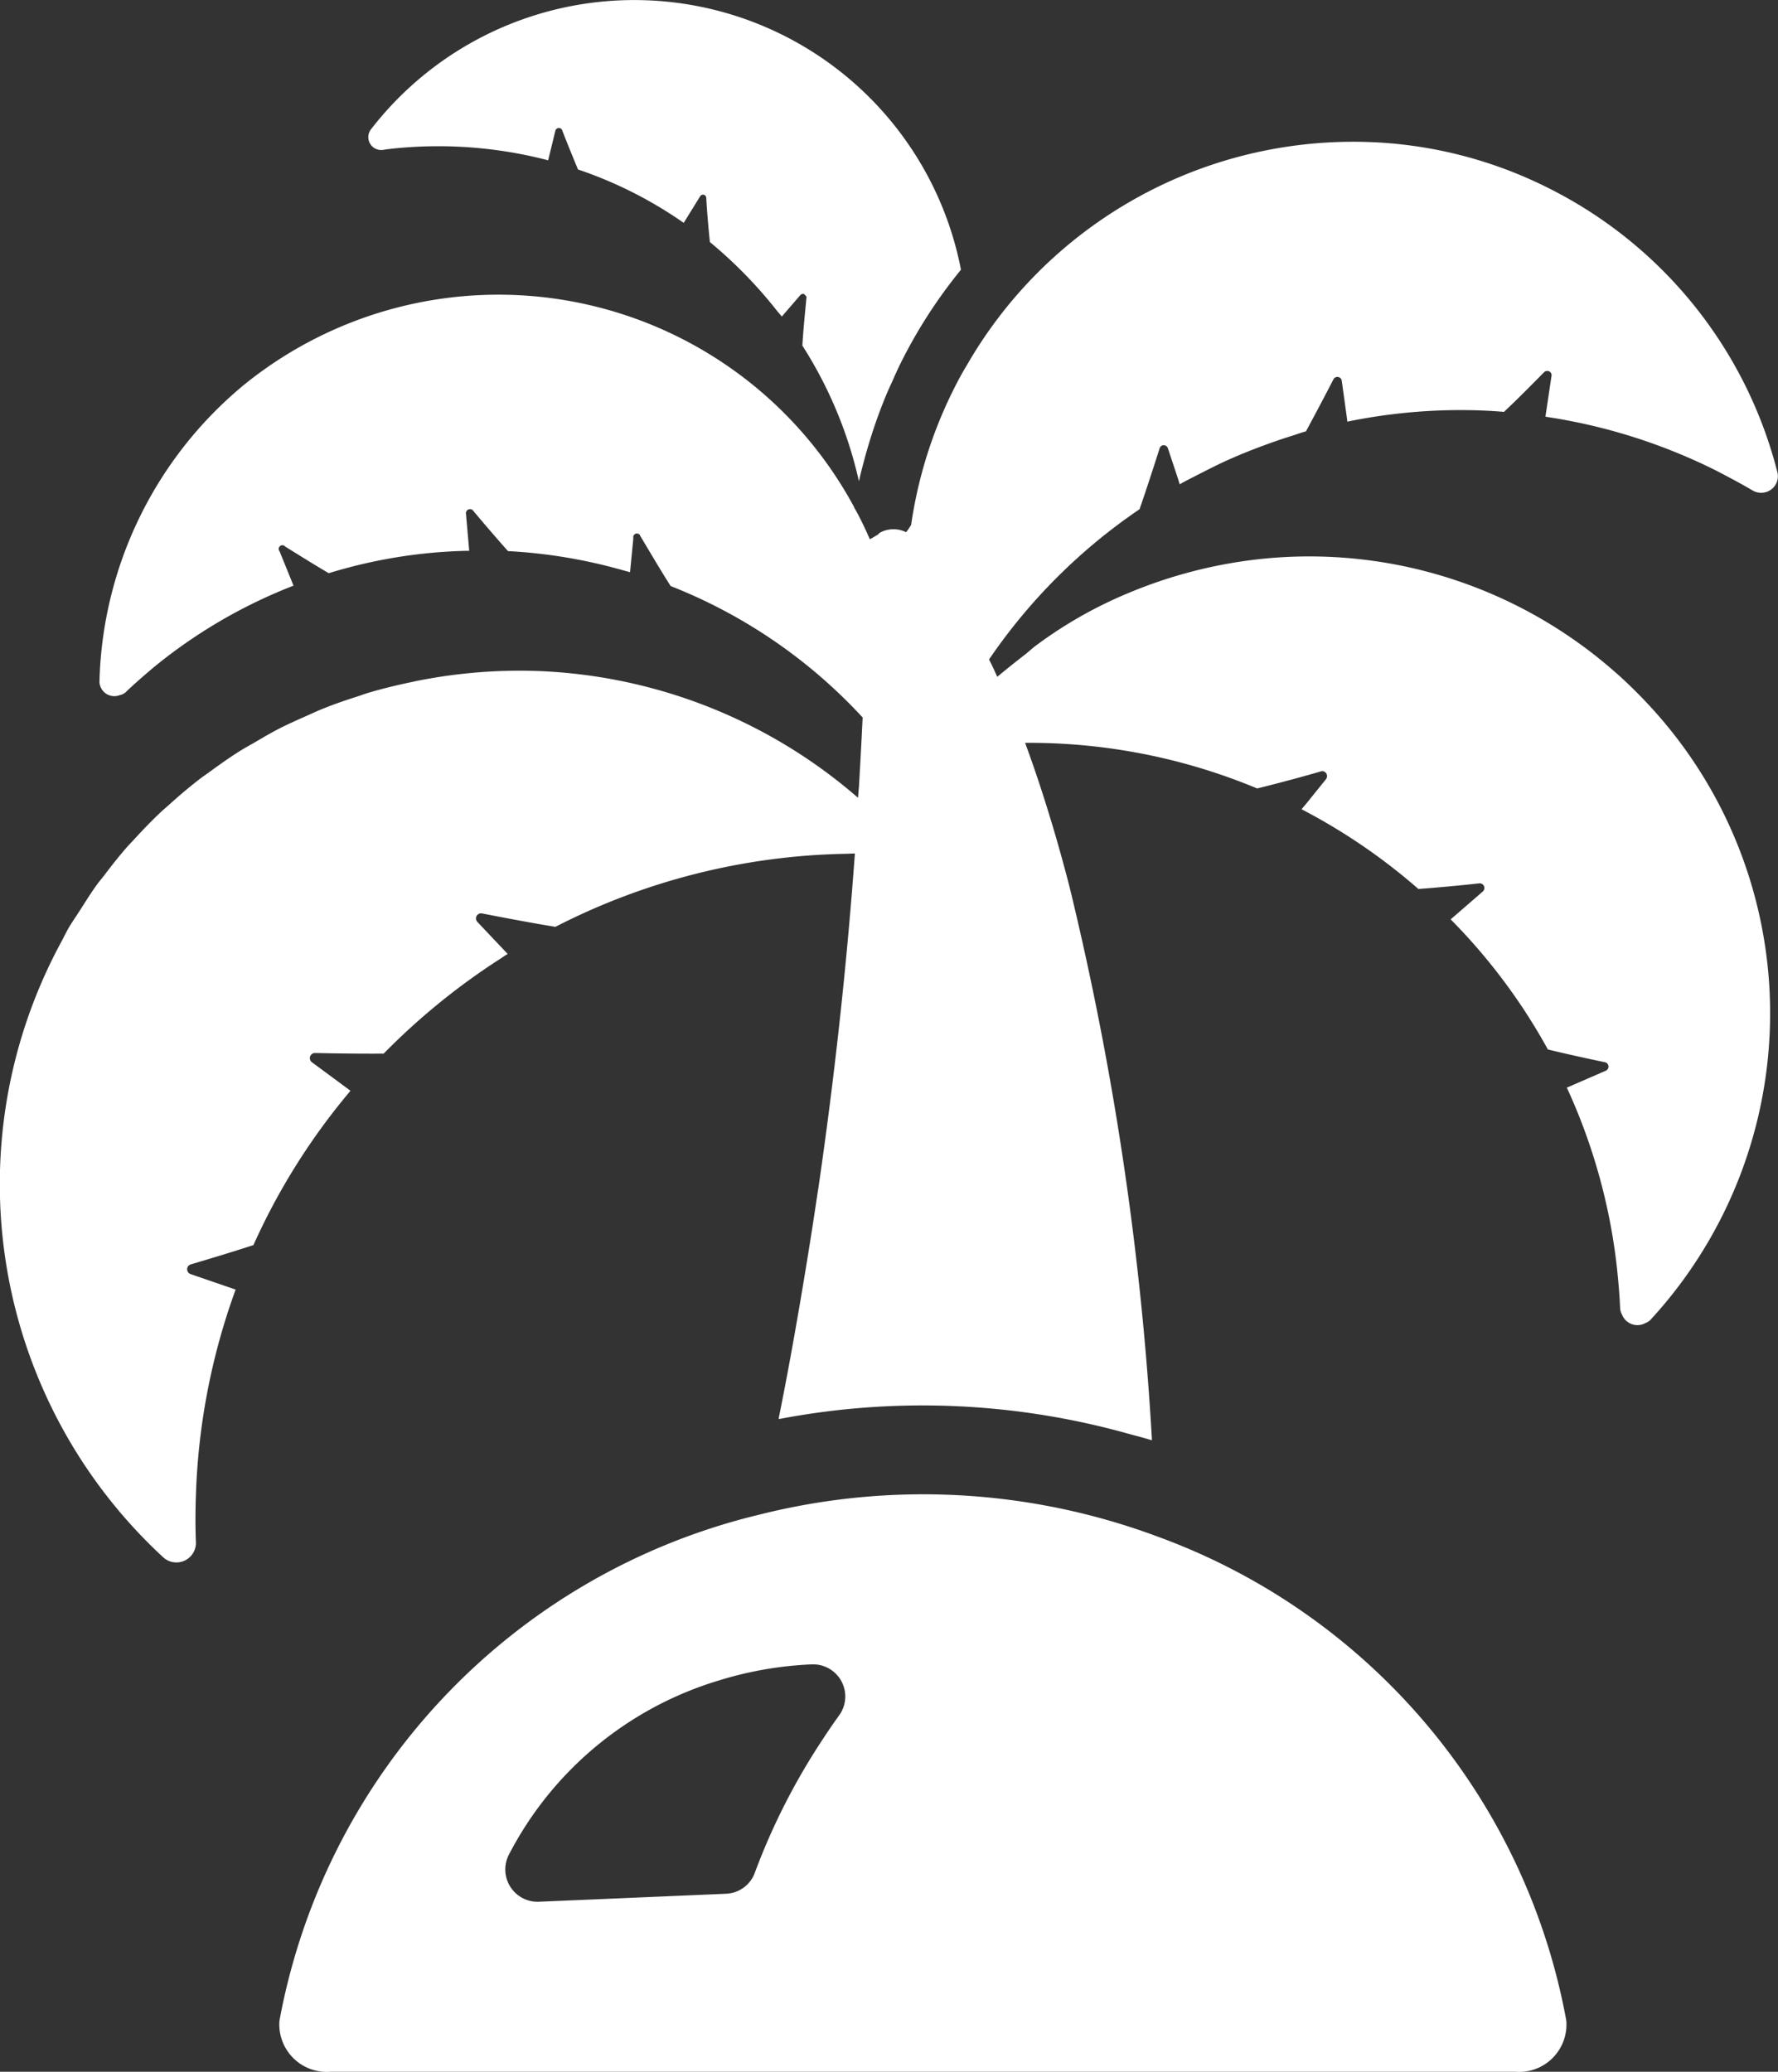
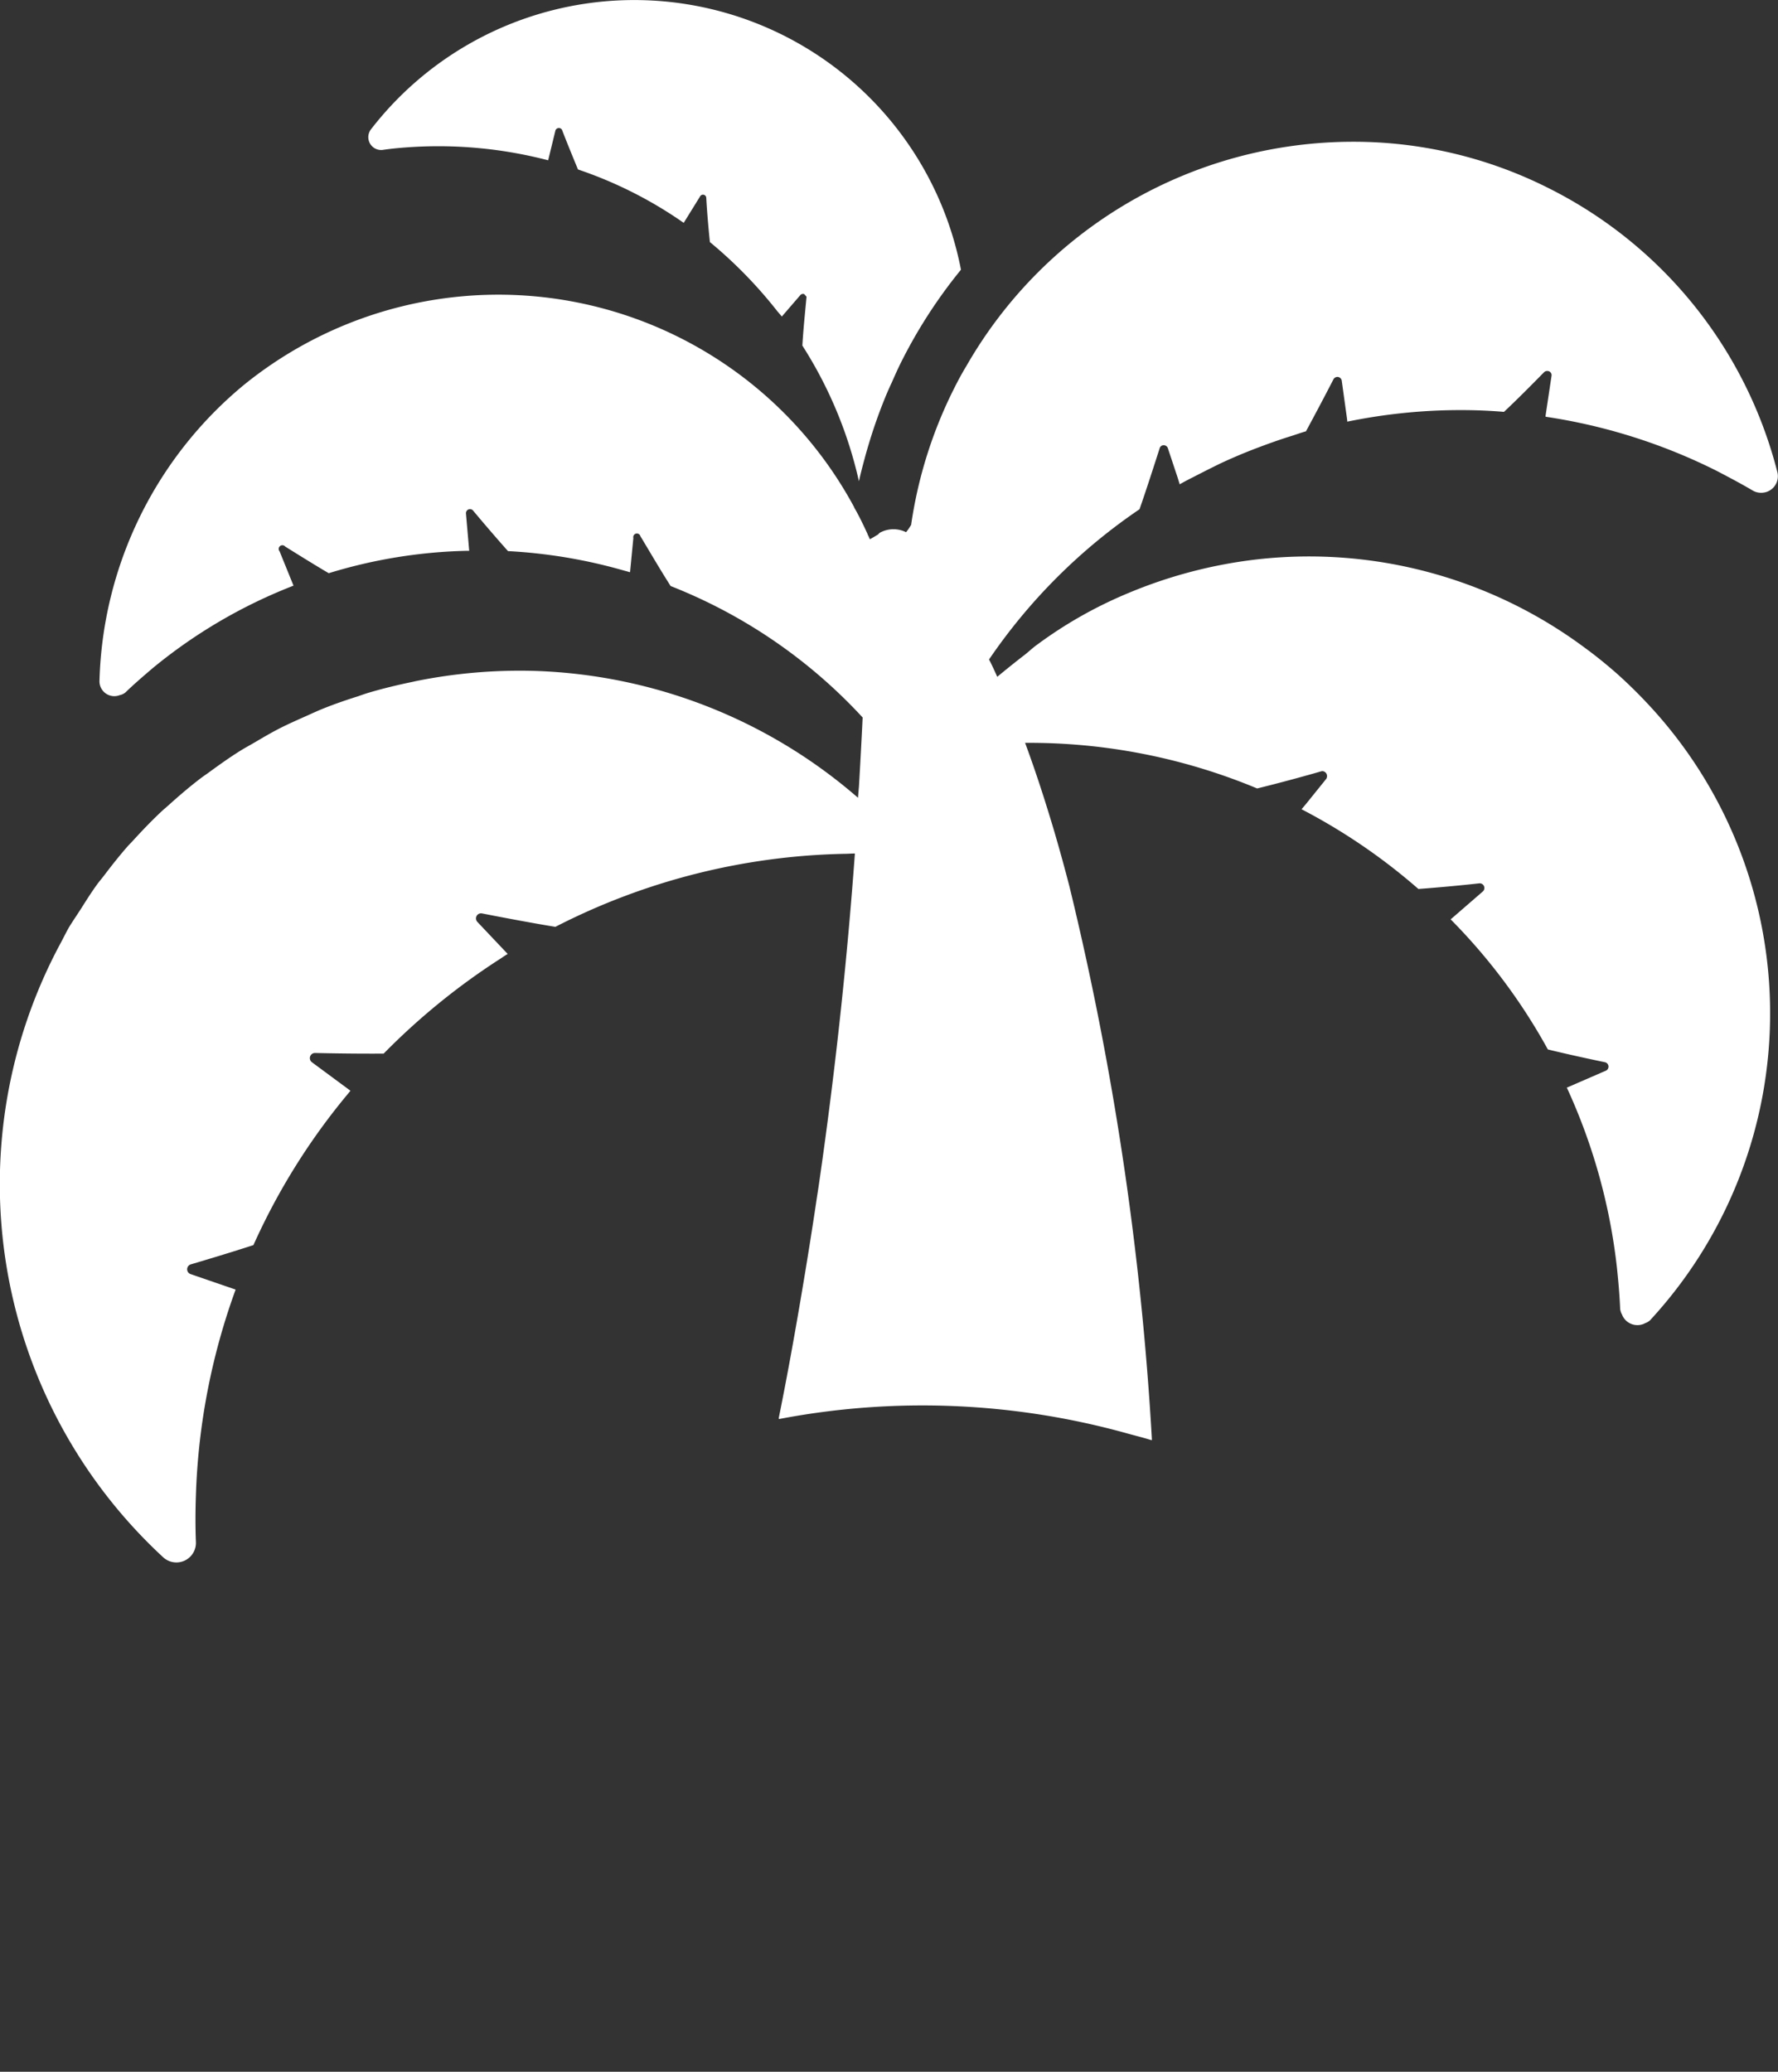
<svg xmlns="http://www.w3.org/2000/svg" width="48.709" height="56.749" viewBox="0 0 48.709 56.749">
  <rect x="0" y="0" width="48.709" height="56.749" fill="#333333" stroke="none" />
  <g id="ヤシの木の無人島アイコン素材_3" data-name="ヤシの木の無人島アイコン素材 3" transform="translate(-36.275 -0.001)">
    <path id="パス_146" data-name="パス 146" d="M127.651,4.108c.276-.041.553-.065.828-.081a11.923,11.923,0,0,1,3.709.365l.2-.82a.1.1,0,0,1,.179-.016c.105.276.284.714.438,1.087a11.427,11.427,0,0,1,2.858,1.436l.024.016h0l.015.01.447-.722a.09.09,0,0,1,.17.032c.016.309.057.812.1,1.217a12.36,12.36,0,0,1,1.832,1.875c.039.052.089.1.127.151l0,0,.012.013.511-.592a.1.1,0,0,1,.1-.023l.034.037c.012.016.033.026.03.051-.032.341-.089.9-.113,1.323a11.609,11.609,0,0,1,1.55,3.717c.045-.208.1-.416.156-.623.043-.163.091-.324.14-.485q.175-.572.4-1.131.093-.232.2-.459c.082-.184.162-.368.252-.548a13.676,13.676,0,0,1,1.647-2.549,9.116,9.116,0,0,0-16.168-3.839A.352.352,0,0,0,127.651,4.108Z" transform="translate(-80.896 0)" fill="#fff" />
-     <path id="パス_147" data-name="パス 147" d="M83.319,44.022c.325.171.65.341.966.528a.449.449,0,0,0,.235.065.454.454,0,0,0,.446-.568A12.009,12.009,0,0,0,78.7,36.271,11.86,11.86,0,0,0,73.336,35a12.214,12.214,0,0,0-10.592,6.152c-.122.2-.236.414-.341.625A12.174,12.174,0,0,0,61.235,45.5l-.008.008a1.455,1.455,0,0,1-.13.187.774.774,0,0,0-.706.008c-.031.013-.045.045-.073.062-.069.04-.136.083-.214.123a1.258,1.258,0,0,0-.062-.136v-.008c-.113-.244-.227-.487-.365-.723v-.008a11.07,11.07,0,0,0-16.7-3.369A10.893,10.893,0,0,0,39,49.777a.407.407,0,0,0,.566.377l.008,0a.376.376,0,0,0,.132-.065c.244-.236.5-.455.747-.666a14.07,14.07,0,0,1,3.863-2.264l-.382-.941a.1.1,0,0,1,.154-.13c.3.187.779.487,1.193.73a13.9,13.9,0,0,1,3.776-.613l.054,0h.018l-.089-1.023a.111.111,0,0,1,.194-.081c.236.284.625.739.958,1.112a14.232,14.232,0,0,1,3.133.52c.064.019.13.034.194.055v0l.017,0,.09-.933a.1.1,0,0,1,.194-.049c.211.349.552.934.828,1.364a14.24,14.24,0,0,1,5.259,3.6v.008c-.028.591-.062,1.215-.1,1.877l-.027.314a14.186,14.186,0,0,0-8.84-3.474,14.343,14.343,0,0,0-3.262.277c-.032.006-.063.015-.095.021-.4.083-.8.178-1.192.294-.1.029-.2.065-.3.1-.317.1-.631.207-.938.33-.175.069-.344.149-.515.225-.225.1-.451.2-.67.31-.241.122-.472.257-.7.392-.144.084-.29.162-.431.251-.285.179-.558.374-.829.572-.083.061-.17.118-.252.181-.3.23-.586.475-.866.728-.05.045-.1.087-.152.132-.281.261-.548.538-.807.822-.045.049-.094.1-.139.146-.233.264-.451.54-.664.821-.064.084-.133.163-.195.248-.164.226-.312.464-.462.7-.1.154-.2.3-.3.462-.082.141-.152.289-.229.432A13.912,13.912,0,0,0,40.75,73.778a.535.535,0,0,0,.892-.419c-.017-.427-.015-.855,0-1.286a18.1,18.1,0,0,1,1.088-5.632L41.5,66.018a.14.14,0,0,1,0-.267c.434-.128,1.131-.337,1.718-.529a17.909,17.909,0,0,1,2.608-4.166c.013-.016.025-.032.039-.048h0l.011-.014-1.053-.778a.141.141,0,0,1,.083-.256c.471.011,1.241.022,1.875.017l.005,0A18.5,18.5,0,0,1,49.948,57.4c.074-.046.146-.1.22-.143l0,0,.015-.01-.829-.876a.139.139,0,0,1,.124-.234c.509.1,1.361.262,2.012.368a18.107,18.107,0,0,1,7.913-2c.1,0,.194-.009.292-.009-.192,2.648-.5,5.719-.989,9.085-.016.109-.033.217-.05.325-.144.976-.306,1.979-.481,3s-.362,2.049-.568,3.064h.006c0,.006,0,.012,0,.018a20.9,20.9,0,0,1,9.514.385c.229.065.461.119.688.192a.025.025,0,0,1,0-.006l.018.005A84.282,84.282,0,0,0,65.573,55.4q-.185-.716-.388-1.414c-.047-.16-.094-.319-.143-.477-.213-.7-.44-1.384-.684-2.044a16.211,16.211,0,0,1,6.357,1.249c.568-.138,1.314-.341,1.761-.471a.123.123,0,0,1,.072.007.11.11,0,0,1,.022.013.127.127,0,0,1,.059.1.113.113,0,0,1,0,.027.124.124,0,0,1-.02.06l-.554.687-.112.133,0,0-.011.014a16.253,16.253,0,0,1,3.2,2.183h.008c.56-.041,1.242-.106,1.664-.154a.128.128,0,0,1,.089.227l-.807.7-.057.048h0l-.013.012a16.019,16.019,0,0,1,2.663,3.563c.527.13,1.169.268,1.558.349a.123.123,0,0,1,.025.236l-1.011.439-.036.015h0l-.016.007a16.029,16.029,0,0,1,1.372,4.927c.04.382.073.755.089,1.136a.437.437,0,0,0,.06.17c0,.006,0,.013.006.019a.453.453,0,0,0,.585.217c.008,0,.015-.009.023-.013a.419.419,0,0,0,.146-.084,12.394,12.394,0,0,0-.119-16.943l-.028-.03q-.371-.39-.771-.747l-.048-.041c-.268-.235-.543-.459-.83-.671l-.039-.028A12.659,12.659,0,0,0,70.7,46.441a12.944,12.944,0,0,0-3.523.925,11.784,11.784,0,0,0-2.492,1.412c-.119.084-.225.188-.341.278-.259.2-.508.4-.749.6-.072-.161-.145-.322-.225-.475a15.53,15.53,0,0,1,4.123-4.115c.187-.536.414-1.242.552-1.672a.112.112,0,0,1,.114-.081.119.119,0,0,1,.113.09l.266.8.05.163,0,0,.006.017c.172-.1.35-.186.526-.277q.3-.154.6-.3.5-.233,1.023-.43c.295-.111.592-.218.9-.313.133-.042.265-.09.4-.129h.008c.26-.479.568-1.063.755-1.428a.126.126,0,0,1,.106-.065.123.123,0,0,1,.122.114l.142,1.025.008.07h0l0,.017a15.419,15.419,0,0,1,3.116-.317c.39,0,.787.016,1.177.049.389-.365.828-.811,1.1-1.088a.121.121,0,0,1,.089-.032.114.114,0,0,1,.113.138L78.617,42.5l0,.015h0l0,.017A15.578,15.578,0,0,1,83.319,44.022Z" transform="translate(0 -31.116)" fill="#fff" />
-     <path id="パス_148" data-name="パス 148" d="M129.259,370.435a18.377,18.377,0,0,0-10.908-.592A17.527,17.527,0,0,0,105.218,383.7a1.3,1.3,0,0,0,1.4,1.4h32.442a1.3,1.3,0,0,0,1.412-1.4A17.458,17.458,0,0,0,129.259,370.435ZM111.5,379.16a9.579,9.579,0,0,1,5.762-4.78,10.015,10.015,0,0,1,2.541-.439h.016a.88.88,0,0,1,.738,1.388c-.146.2-.292.414-.43.625a17.951,17.951,0,0,0-1.883,3.685.875.875,0,0,1-.788.585l-5.122.219A.885.885,0,0,1,111.5,379.16Z" transform="translate(-61.287 -328.35)" fill="#fff" />
+     <path id="パス_147" data-name="パス 147" d="M83.319,44.022c.325.171.65.341.966.528a.449.449,0,0,0,.235.065.454.454,0,0,0,.446-.568A12.009,12.009,0,0,0,78.7,36.271,11.86,11.86,0,0,0,73.336,35a12.214,12.214,0,0,0-10.592,6.152c-.122.2-.236.414-.341.625A12.174,12.174,0,0,0,61.235,45.5l-.008.008a1.455,1.455,0,0,1-.13.187.774.774,0,0,0-.706.008c-.031.013-.045.045-.073.062-.069.04-.136.083-.214.123a1.258,1.258,0,0,0-.062-.136v-.008c-.113-.244-.227-.487-.365-.723v-.008a11.07,11.07,0,0,0-16.7-3.369A10.893,10.893,0,0,0,39,49.777a.407.407,0,0,0,.566.377l.008,0a.376.376,0,0,0,.132-.065c.244-.236.5-.455.747-.666a14.07,14.07,0,0,1,3.863-2.264l-.382-.941a.1.1,0,0,1,.154-.13c.3.187.779.487,1.193.73a13.9,13.9,0,0,1,3.776-.613l.054,0h.018l-.089-1.023a.111.111,0,0,1,.194-.081c.236.284.625.739.958,1.112a14.232,14.232,0,0,1,3.133.52c.064.019.13.034.194.055v0l.017,0,.09-.933a.1.1,0,0,1,.194-.049c.211.349.552.934.828,1.364a14.24,14.24,0,0,1,5.259,3.6v.008c-.028.591-.062,1.215-.1,1.877l-.027.314a14.186,14.186,0,0,0-8.84-3.474,14.343,14.343,0,0,0-3.262.277c-.032.006-.063.015-.095.021-.4.083-.8.178-1.192.294-.1.029-.2.065-.3.1-.317.1-.631.207-.938.33-.175.069-.344.149-.515.225-.225.1-.451.2-.67.31-.241.122-.472.257-.7.392-.144.084-.29.162-.431.251-.285.179-.558.374-.829.572-.083.061-.17.118-.252.181-.3.23-.586.475-.866.728-.05.045-.1.087-.152.132-.281.261-.548.538-.807.822-.045.049-.094.1-.139.146-.233.264-.451.54-.664.821-.064.084-.133.163-.195.248-.164.226-.312.464-.462.7-.1.154-.2.3-.3.462-.082.141-.152.289-.229.432A13.912,13.912,0,0,0,40.75,73.778a.535.535,0,0,0,.892-.419c-.017-.427-.015-.855,0-1.286a18.1,18.1,0,0,1,1.088-5.632L41.5,66.018a.14.14,0,0,1,0-.267c.434-.128,1.131-.337,1.718-.529a17.909,17.909,0,0,1,2.608-4.166c.013-.016.025-.032.039-.048h0l.011-.014-1.053-.778a.141.141,0,0,1,.083-.256c.471.011,1.241.022,1.875.017l.005,0A18.5,18.5,0,0,1,49.948,57.4c.074-.046.146-.1.22-.143l0,0,.015-.01-.829-.876a.139.139,0,0,1,.124-.234c.509.1,1.361.262,2.012.368a18.107,18.107,0,0,1,7.913-2c.1,0,.194-.009.292-.009-.192,2.648-.5,5.719-.989,9.085-.016.109-.033.217-.05.325-.144.976-.306,1.979-.481,3s-.362,2.049-.568,3.064h.006c0,.006,0,.012,0,.018a20.9,20.9,0,0,1,9.514.385c.229.065.461.119.688.192a.025.025,0,0,1,0-.006l.018.005A84.282,84.282,0,0,0,65.573,55.4q-.185-.716-.388-1.414c-.047-.16-.094-.319-.143-.477-.213-.7-.44-1.384-.684-2.044a16.211,16.211,0,0,1,6.357,1.249c.568-.138,1.314-.341,1.761-.471a.123.123,0,0,1,.072.007.11.11,0,0,1,.022.013.127.127,0,0,1,.059.1.113.113,0,0,1,0,.027.124.124,0,0,1-.02.06l-.554.687-.112.133,0,0-.011.014a16.253,16.253,0,0,1,3.2,2.183h.008c.56-.041,1.242-.106,1.664-.154a.128.128,0,0,1,.089.227l-.807.7-.057.048h0l-.013.012a16.019,16.019,0,0,1,2.663,3.563c.527.13,1.169.268,1.558.349a.123.123,0,0,1,.025.236l-1.011.439-.036.015h0l-.016.007a16.029,16.029,0,0,1,1.372,4.927c.04.382.073.755.089,1.136a.437.437,0,0,0,.06.17c0,.006,0,.013.006.019a.453.453,0,0,0,.585.217c.008,0,.015-.009.023-.013a.419.419,0,0,0,.146-.084,12.394,12.394,0,0,0-.119-16.943l-.028-.03q-.371-.39-.771-.747c-.268-.235-.543-.459-.83-.671l-.039-.028A12.659,12.659,0,0,0,70.7,46.441a12.944,12.944,0,0,0-3.523.925,11.784,11.784,0,0,0-2.492,1.412c-.119.084-.225.188-.341.278-.259.2-.508.4-.749.6-.072-.161-.145-.322-.225-.475a15.53,15.53,0,0,1,4.123-4.115c.187-.536.414-1.242.552-1.672a.112.112,0,0,1,.114-.081.119.119,0,0,1,.113.09l.266.8.05.163,0,0,.006.017c.172-.1.35-.186.526-.277q.3-.154.6-.3.5-.233,1.023-.43c.295-.111.592-.218.9-.313.133-.042.265-.09.4-.129h.008c.26-.479.568-1.063.755-1.428a.126.126,0,0,1,.106-.065.123.123,0,0,1,.122.114l.142,1.025.008.07h0l0,.017a15.419,15.419,0,0,1,3.116-.317c.39,0,.787.016,1.177.049.389-.365.828-.811,1.1-1.088a.121.121,0,0,1,.089-.032.114.114,0,0,1,.113.138L78.617,42.5l0,.015h0l0,.017A15.578,15.578,0,0,1,83.319,44.022Z" transform="translate(0 -31.116)" fill="#fff" />
  </g>
</svg>